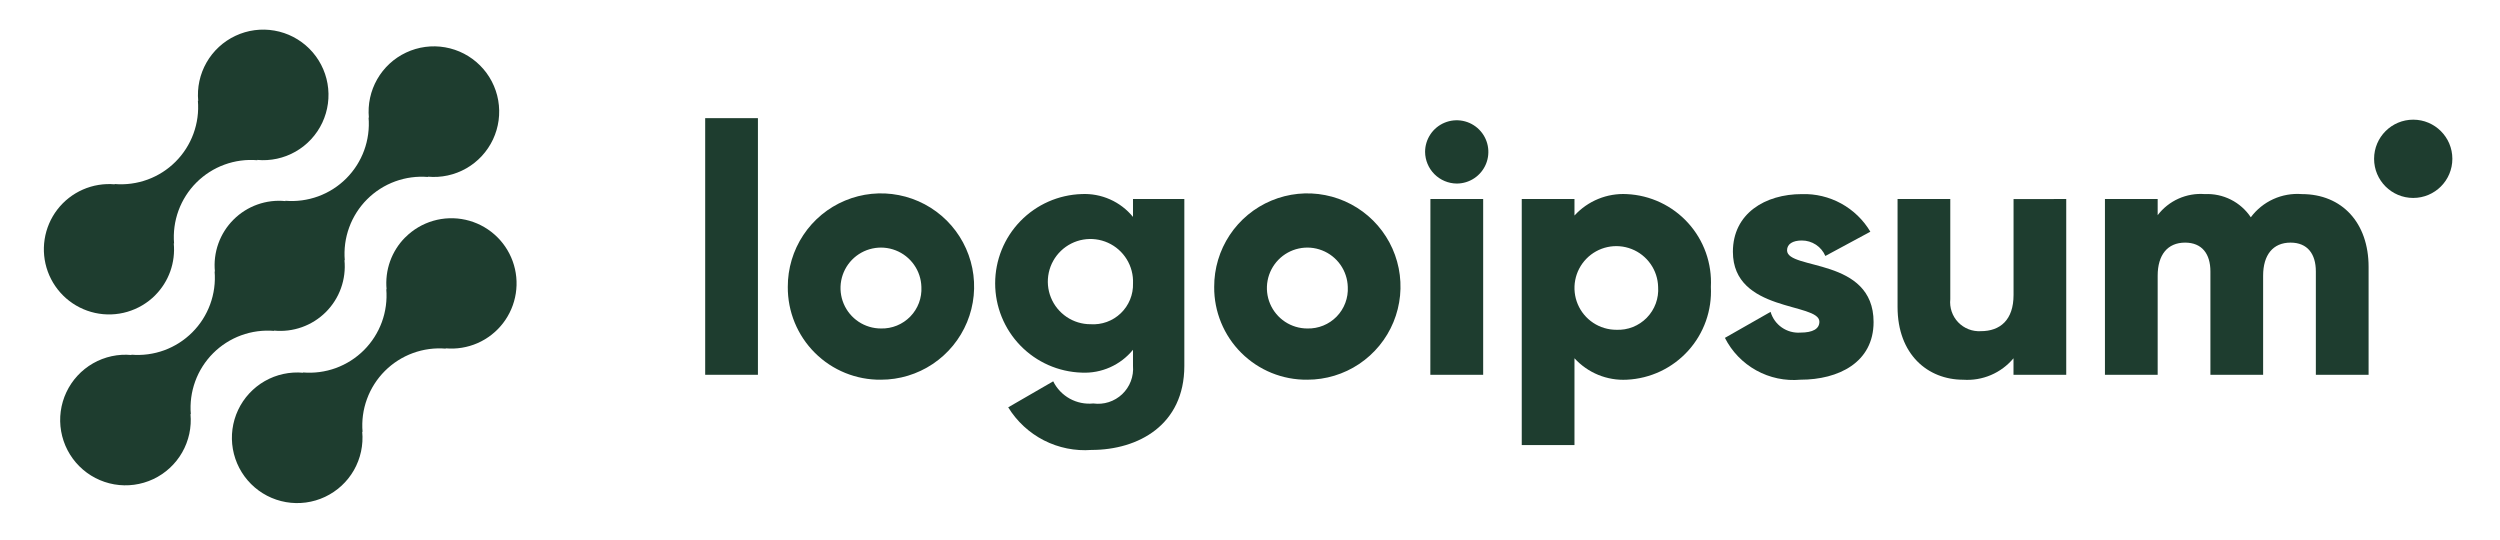
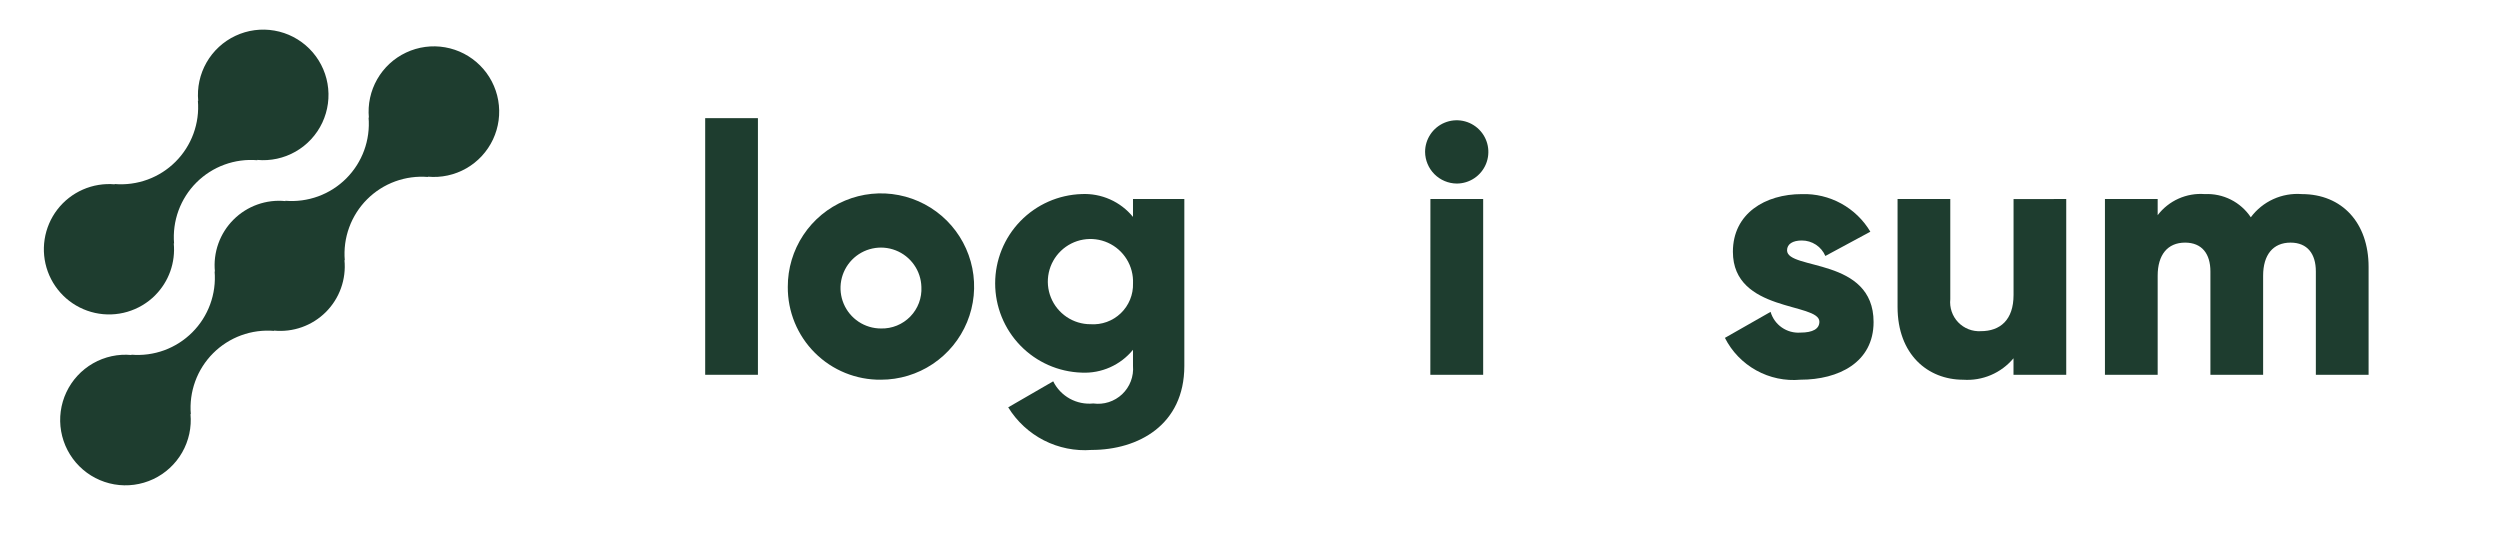
<svg xmlns="http://www.w3.org/2000/svg" width="176" height="38" viewBox="0 0 176 38" fill="none">
-   <path d="M28.524 16.714C28.05 17.19 27.687 17.765 27.461 18.398C27.235 19.031 27.152 19.706 27.216 20.375L27.194 20.352C27.26 21.14 27.154 21.932 26.883 22.674C26.611 23.416 26.181 24.09 25.623 24.649C25.064 25.207 24.39 25.637 23.648 25.909C22.906 26.18 22.114 26.286 21.326 26.22L21.349 26.242C20.407 26.155 19.461 26.36 18.64 26.829C17.819 27.299 17.163 28.01 16.761 28.866C16.359 29.723 16.231 30.682 16.394 31.614C16.558 32.545 17.004 33.404 17.673 34.072C18.342 34.741 19.201 35.187 20.133 35.349C21.065 35.512 22.024 35.383 22.88 34.98C23.736 34.577 24.447 33.921 24.916 33.099C25.384 32.278 25.589 31.332 25.5 30.39L25.524 30.412C25.457 29.625 25.563 28.833 25.835 28.091C26.106 27.349 26.536 26.675 27.095 26.116C27.654 25.557 28.328 25.127 29.07 24.856C29.812 24.585 30.604 24.478 31.391 24.545L31.368 24.522C32.137 24.591 32.911 24.465 33.619 24.156C34.326 23.846 34.944 23.363 35.415 22.75C35.886 22.138 36.195 21.417 36.313 20.654C36.431 19.89 36.355 19.11 36.091 18.384C35.827 17.658 35.384 17.01 34.803 16.501C34.222 15.992 33.522 15.638 32.768 15.471C32.014 15.305 31.23 15.331 30.488 15.548C29.747 15.766 29.073 16.166 28.528 16.714H28.524Z" fill="#1E3D2F" />
  <path d="M19.302 23.295L19.278 23.273C19.947 23.34 20.623 23.258 21.256 23.032C21.89 22.806 22.465 22.443 22.941 21.967C23.417 21.492 23.781 20.917 24.007 20.283C24.233 19.65 24.316 18.974 24.249 18.305L24.273 18.328C24.206 17.54 24.312 16.748 24.584 16.006C24.855 15.264 25.285 14.59 25.844 14.031C26.403 13.473 27.076 13.042 27.819 12.771C28.561 12.5 29.353 12.394 30.14 12.46L30.116 12.438C31.058 12.526 32.005 12.322 32.826 11.853C33.648 11.384 34.304 10.672 34.707 9.816C35.109 8.96 35.238 8.001 35.075 7.069C34.913 6.137 34.466 5.278 33.797 4.609C33.128 3.94 32.269 3.494 31.337 3.331C30.406 3.168 29.446 3.297 28.59 3.7C27.734 4.102 27.023 4.759 26.554 5.58C26.085 6.402 25.881 7.348 25.969 8.29L25.947 8.266C26.013 9.054 25.907 9.846 25.636 10.588C25.365 11.33 24.934 12.004 24.376 12.563C23.817 13.122 23.143 13.552 22.401 13.823C21.659 14.094 20.866 14.2 20.079 14.134L20.102 14.158C19.432 14.09 18.756 14.172 18.123 14.398C17.489 14.624 16.914 14.987 16.438 15.463C15.963 15.938 15.598 16.513 15.372 17.147C15.146 17.78 15.063 18.456 15.13 19.125L15.108 19.103C15.174 19.89 15.068 20.682 14.796 21.424C14.525 22.166 14.095 22.84 13.536 23.398C12.977 23.957 12.304 24.387 11.562 24.659C10.82 24.93 10.027 25.036 9.24 24.97L9.263 24.993C8.321 24.904 7.375 25.108 6.553 25.577C5.732 26.047 5.075 26.758 4.672 27.614C4.27 28.47 4.141 29.429 4.304 30.361C4.467 31.293 4.913 32.152 5.582 32.821C6.251 33.49 7.11 33.936 8.042 34.099C8.974 34.262 9.933 34.133 10.789 33.73C11.645 33.328 12.356 32.671 12.825 31.85C13.294 31.028 13.499 30.082 13.41 29.14L13.434 29.163C13.367 28.375 13.474 27.583 13.745 26.841C14.016 26.099 14.447 25.425 15.005 24.866C15.564 24.308 16.238 23.877 16.98 23.606C17.722 23.335 18.514 23.229 19.302 23.295Z" fill="#1E3D2F" />
  <path d="M10.925 20.786C11.399 20.31 11.762 19.734 11.988 19.102C12.213 18.469 12.297 17.794 12.232 17.125L12.255 17.147C12.189 16.36 12.295 15.567 12.566 14.825C12.838 14.083 13.268 13.409 13.827 12.85C14.386 12.291 15.06 11.861 15.803 11.59C16.545 11.319 17.338 11.213 18.125 11.28L18.102 11.257C19.043 11.346 19.989 11.141 20.81 10.672C21.631 10.203 22.288 9.492 22.69 8.636C23.092 7.781 23.221 6.822 23.058 5.89C22.895 4.958 22.449 4.1 21.78 3.431C21.112 2.763 20.253 2.316 19.321 2.154C18.39 1.991 17.431 2.119 16.575 2.522C15.719 2.924 15.008 3.58 14.539 4.401C14.07 5.223 13.866 6.168 13.954 7.11L13.931 7.087C13.998 7.875 13.892 8.667 13.62 9.409C13.349 10.151 12.919 10.825 12.36 11.384C11.802 11.943 11.128 12.373 10.386 12.644C9.644 12.915 8.851 13.021 8.064 12.955L8.087 12.977C7.317 12.908 6.543 13.035 5.835 13.345C5.128 13.655 4.51 14.138 4.039 14.75C3.568 15.362 3.26 16.084 3.142 16.847C3.024 17.61 3.1 18.391 3.364 19.117C3.629 19.843 4.072 20.49 4.652 20.999C5.233 21.508 5.933 21.862 6.688 22.029C7.442 22.195 8.226 22.169 8.967 21.951C9.708 21.734 10.383 21.333 10.928 20.786H10.925Z" fill="#1E3D2F" />
  <path d="M49.645 8.318H53.358V26.385H49.645V8.318Z" fill="#1E3D2F" />
  <path d="M55.461 20.199C55.456 18.901 55.836 17.63 56.554 16.548C57.271 15.466 58.294 14.621 59.492 14.121C60.69 13.62 62.009 13.486 63.283 13.737C64.557 13.987 65.728 14.609 66.648 15.525C67.568 16.442 68.195 17.61 68.451 18.883C68.706 20.156 68.578 21.476 68.082 22.676C67.586 23.876 66.746 24.902 65.666 25.624C64.587 26.346 63.318 26.731 62.02 26.731C61.158 26.741 60.303 26.579 59.505 26.255C58.706 25.93 57.98 25.45 57.37 24.841C56.759 24.233 56.276 23.509 55.948 22.712C55.62 21.915 55.455 21.061 55.461 20.199ZM64.866 20.199C64.851 19.639 64.671 19.096 64.348 18.639C64.026 18.181 63.576 17.828 63.055 17.625C62.533 17.421 61.963 17.376 61.416 17.495C60.869 17.613 60.369 17.891 59.978 18.292C59.588 18.693 59.325 19.201 59.221 19.751C59.118 20.301 59.179 20.87 59.397 21.386C59.614 21.901 59.98 22.341 60.446 22.651C60.913 22.96 61.46 23.125 62.02 23.125C62.403 23.135 62.785 23.066 63.14 22.921C63.495 22.777 63.817 22.56 64.084 22.285C64.352 22.011 64.559 21.683 64.694 21.324C64.828 20.965 64.887 20.582 64.866 20.199Z" fill="#1E3D2F" />
  <path d="M83.377 14.011V25.761C83.377 29.919 80.134 31.676 76.843 31.676C75.684 31.763 74.524 31.529 73.489 31C72.455 30.47 71.586 29.666 70.978 28.676L74.145 26.845C74.401 27.361 74.808 27.787 75.312 28.066C75.816 28.344 76.394 28.462 76.967 28.404C77.333 28.454 77.706 28.422 78.058 28.309C78.41 28.196 78.732 28.006 79.001 27.752C79.269 27.497 79.477 27.186 79.609 26.84C79.741 26.495 79.793 26.125 79.763 25.756V24.625C79.328 25.157 78.775 25.579 78.147 25.859C77.52 26.138 76.835 26.266 76.149 26.233C74.516 26.182 72.968 25.497 71.831 24.324C70.694 23.151 70.059 21.581 70.059 19.948C70.059 18.314 70.694 16.745 71.831 15.572C72.968 14.399 74.516 13.714 76.149 13.662C76.835 13.629 77.52 13.758 78.147 14.037C78.775 14.316 79.328 14.739 79.763 15.271V14.008L83.377 14.011ZM79.764 19.95C79.789 19.352 79.634 18.759 79.32 18.25C79.006 17.74 78.546 17.336 78 17.09C77.454 16.844 76.847 16.767 76.257 16.868C75.667 16.97 75.121 17.246 74.689 17.661C74.257 18.076 73.959 18.61 73.833 19.196C73.708 19.781 73.76 20.391 73.984 20.946C74.208 21.502 74.593 21.977 75.09 22.312C75.586 22.647 76.172 22.826 76.77 22.825C77.16 22.852 77.552 22.797 77.919 22.664C78.287 22.531 78.623 22.322 78.905 22.051C79.187 21.78 79.409 21.453 79.557 21.091C79.705 20.73 79.776 20.341 79.764 19.95Z" fill="#1E3D2F" />
-   <path d="M85.479 20.199C85.474 18.901 85.854 17.63 86.571 16.548C87.289 15.466 88.311 14.621 89.509 14.121C90.707 13.62 92.027 13.486 93.301 13.737C94.575 13.987 95.746 14.609 96.666 15.525C97.586 16.442 98.213 17.61 98.468 18.883C98.723 20.156 98.595 21.476 98.099 22.676C97.604 23.876 96.763 24.902 95.684 25.624C94.605 26.346 93.336 26.731 92.037 26.731C91.176 26.741 90.32 26.579 89.522 26.255C88.724 25.93 87.998 25.45 87.387 24.841C86.776 24.233 86.293 23.509 85.966 22.712C85.638 21.915 85.472 21.061 85.479 20.199ZM94.884 20.199C94.868 19.639 94.688 19.096 94.366 18.639C94.044 18.181 93.594 17.828 93.072 17.625C92.551 17.421 91.981 17.376 91.434 17.495C90.886 17.613 90.386 17.891 89.996 18.292C89.606 18.693 89.342 19.201 89.239 19.751C89.135 20.301 89.196 20.87 89.414 21.386C89.632 21.901 89.997 22.341 90.464 22.651C90.93 22.96 91.478 23.125 92.037 23.125C92.421 23.135 92.802 23.066 93.157 22.921C93.513 22.777 93.834 22.56 94.102 22.285C94.369 22.011 94.577 21.683 94.711 21.324C94.846 20.965 94.905 20.582 94.884 20.199Z" fill="#1E3D2F" />
  <path d="M100.326 10.695C100.326 10.254 100.457 9.824 100.702 9.457C100.946 9.091 101.294 8.805 101.701 8.637C102.108 8.468 102.556 8.424 102.988 8.51C103.42 8.596 103.817 8.808 104.129 9.12C104.44 9.431 104.652 9.828 104.738 10.26C104.824 10.692 104.78 11.14 104.612 11.547C104.443 11.954 104.158 12.302 103.791 12.547C103.425 12.792 102.994 12.922 102.554 12.922C101.965 12.916 101.402 12.68 100.985 12.263C100.569 11.847 100.332 11.284 100.326 10.695ZM100.701 14.011H104.415V26.386H100.696L100.701 14.011Z" fill="#1E3D2F" />
-   <path d="M120.445 20.198C120.487 21.016 120.368 21.834 120.094 22.606C119.819 23.378 119.395 24.087 118.845 24.695C118.296 25.302 117.631 25.794 116.891 26.144C116.15 26.493 115.348 26.693 114.53 26.731C113.842 26.768 113.154 26.652 112.516 26.391C111.879 26.13 111.307 25.73 110.843 25.221V31.335H107.131V14.011H110.843V15.173C111.307 14.664 111.879 14.265 112.517 14.004C113.154 13.743 113.842 13.627 114.53 13.665C115.348 13.703 116.15 13.902 116.891 14.252C117.632 14.601 118.297 15.094 118.846 15.701C119.396 16.308 119.82 17.018 120.095 17.79C120.369 18.562 120.488 19.38 120.445 20.198ZM116.732 20.198C116.718 19.619 116.533 19.057 116.2 18.583C115.868 18.108 115.403 17.742 114.864 17.531C114.324 17.319 113.735 17.271 113.168 17.393C112.602 17.515 112.084 17.801 111.68 18.216C111.275 18.631 111.002 19.156 110.894 19.725C110.787 20.294 110.849 20.883 111.074 21.416C111.299 21.95 111.677 22.406 112.16 22.726C112.643 23.046 113.209 23.217 113.788 23.217C114.186 23.235 114.583 23.168 114.953 23.022C115.323 22.875 115.659 22.652 115.936 22.367C116.214 22.082 116.429 21.742 116.566 21.368C116.703 20.994 116.76 20.596 116.732 20.198Z" fill="#1E3D2F" />
  <path d="M131.9 22.672C131.9 25.519 129.426 26.731 126.754 26.731C125.674 26.829 124.59 26.601 123.641 26.075C122.692 25.55 121.923 24.753 121.433 23.786L124.649 21.955C124.779 22.402 125.058 22.791 125.441 23.056C125.823 23.322 126.285 23.449 126.749 23.415C127.639 23.415 128.085 23.142 128.085 22.649C128.085 21.286 121.996 22.005 121.996 17.724C121.996 15.025 124.274 13.665 126.848 13.665C127.815 13.634 128.773 13.864 129.621 14.329C130.47 14.795 131.179 15.48 131.673 16.312L128.505 18.02C128.366 17.696 128.135 17.42 127.84 17.226C127.545 17.032 127.2 16.93 126.848 16.931C126.204 16.931 125.808 17.181 125.808 17.624C125.813 19.035 131.9 18.094 131.9 22.672Z" fill="#1E3D2F" />
  <path d="M145.463 14.011V26.386H141.75V25.223C141.322 25.736 140.778 26.141 140.163 26.403C139.548 26.666 138.88 26.779 138.213 26.733C135.713 26.733 133.588 24.951 133.588 21.608V14.011H137.3V21.064C137.269 21.358 137.303 21.657 137.399 21.937C137.494 22.217 137.65 22.474 137.855 22.688C138.06 22.902 138.309 23.069 138.585 23.177C138.86 23.285 139.157 23.332 139.453 23.314C140.814 23.314 141.754 22.523 141.754 20.765V14.015L145.463 14.011Z" fill="#1E3D2F" />
  <path d="M166.749 18.788V26.385H163.036V19.109C163.036 17.872 162.442 17.08 161.255 17.08C160.017 17.08 159.324 17.947 159.324 19.407V26.385H155.613V19.109C155.613 17.872 155.019 17.08 153.83 17.08C152.592 17.08 151.9 17.947 151.9 19.407V26.385H148.188V14.01H151.9V15.148C152.285 14.643 152.79 14.243 153.369 13.984C153.949 13.725 154.584 13.615 155.216 13.664C155.851 13.633 156.484 13.767 157.052 14.053C157.62 14.339 158.104 14.768 158.457 15.297C158.869 14.743 159.414 14.303 160.041 14.018C160.669 13.732 161.359 13.611 162.046 13.664C164.888 13.665 166.749 15.694 166.749 18.788Z" fill="#1E3D2F" />
-   <path d="M169.891 13.935C171.412 13.935 172.646 12.702 172.646 11.18C172.646 9.659 171.412 8.425 169.891 8.425C168.369 8.425 167.136 9.659 167.136 11.18C167.136 12.702 168.369 13.935 169.891 13.935Z" fill="#1E3D2F" />
</svg>